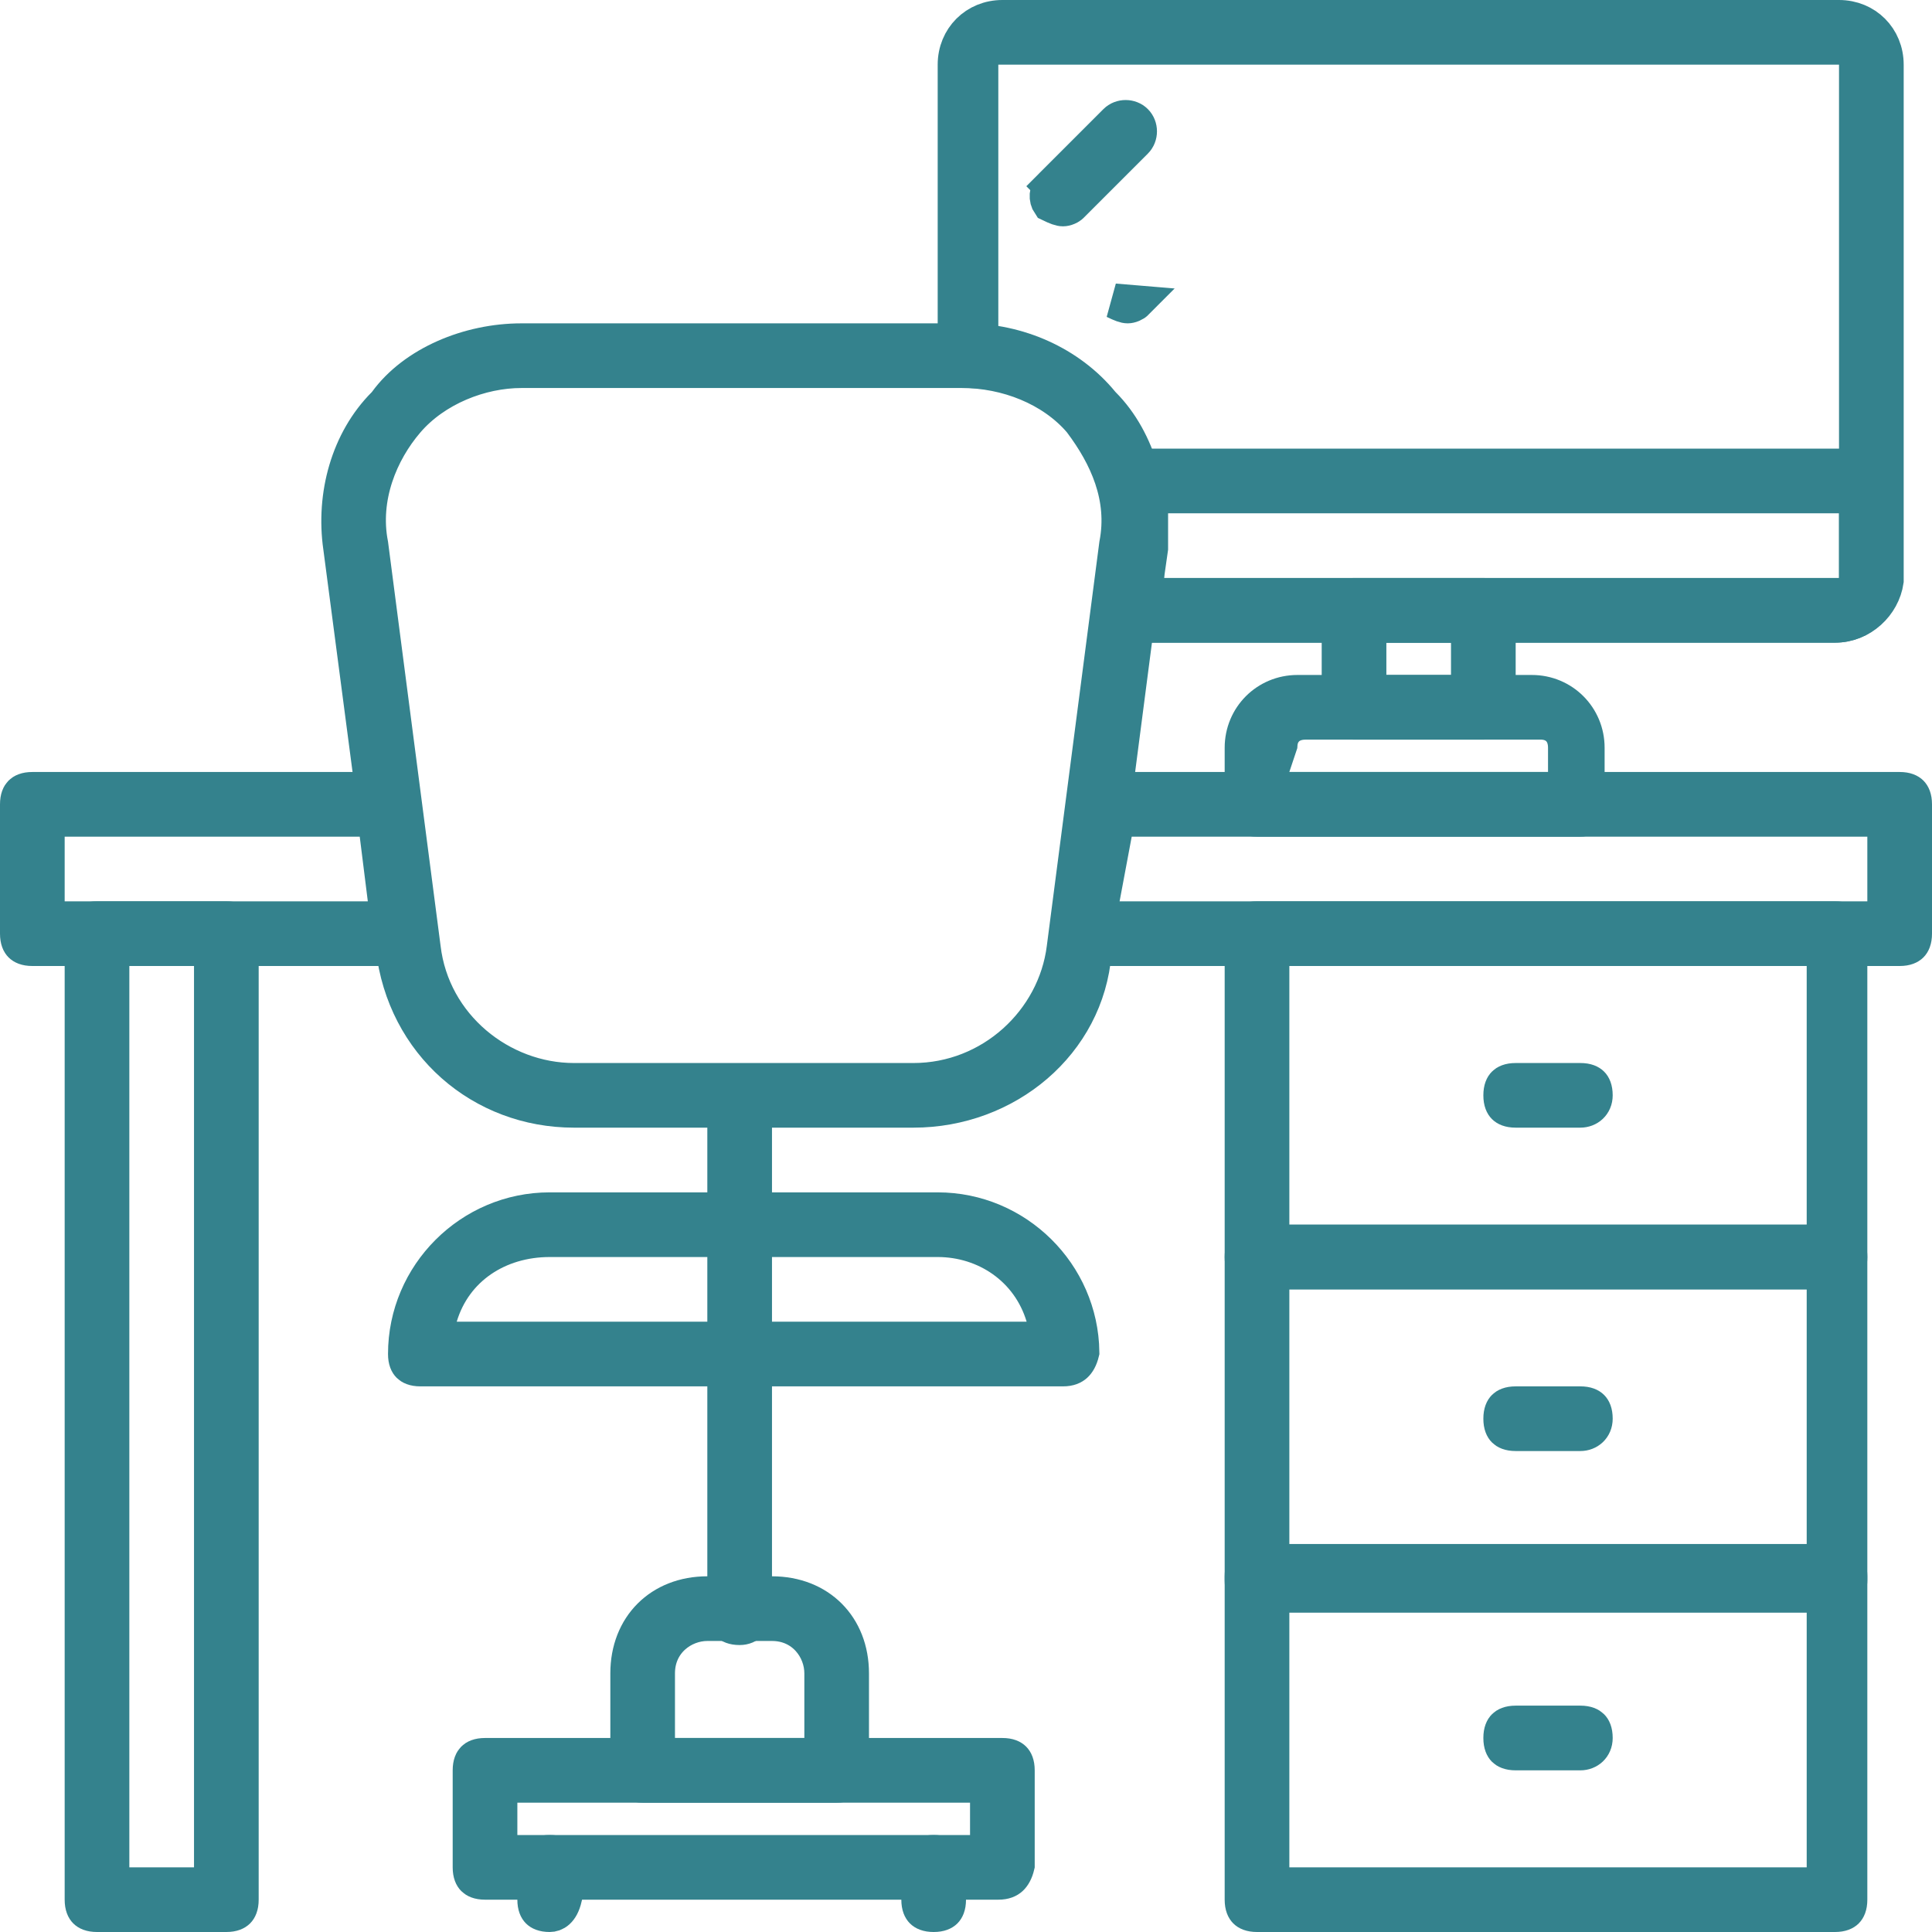
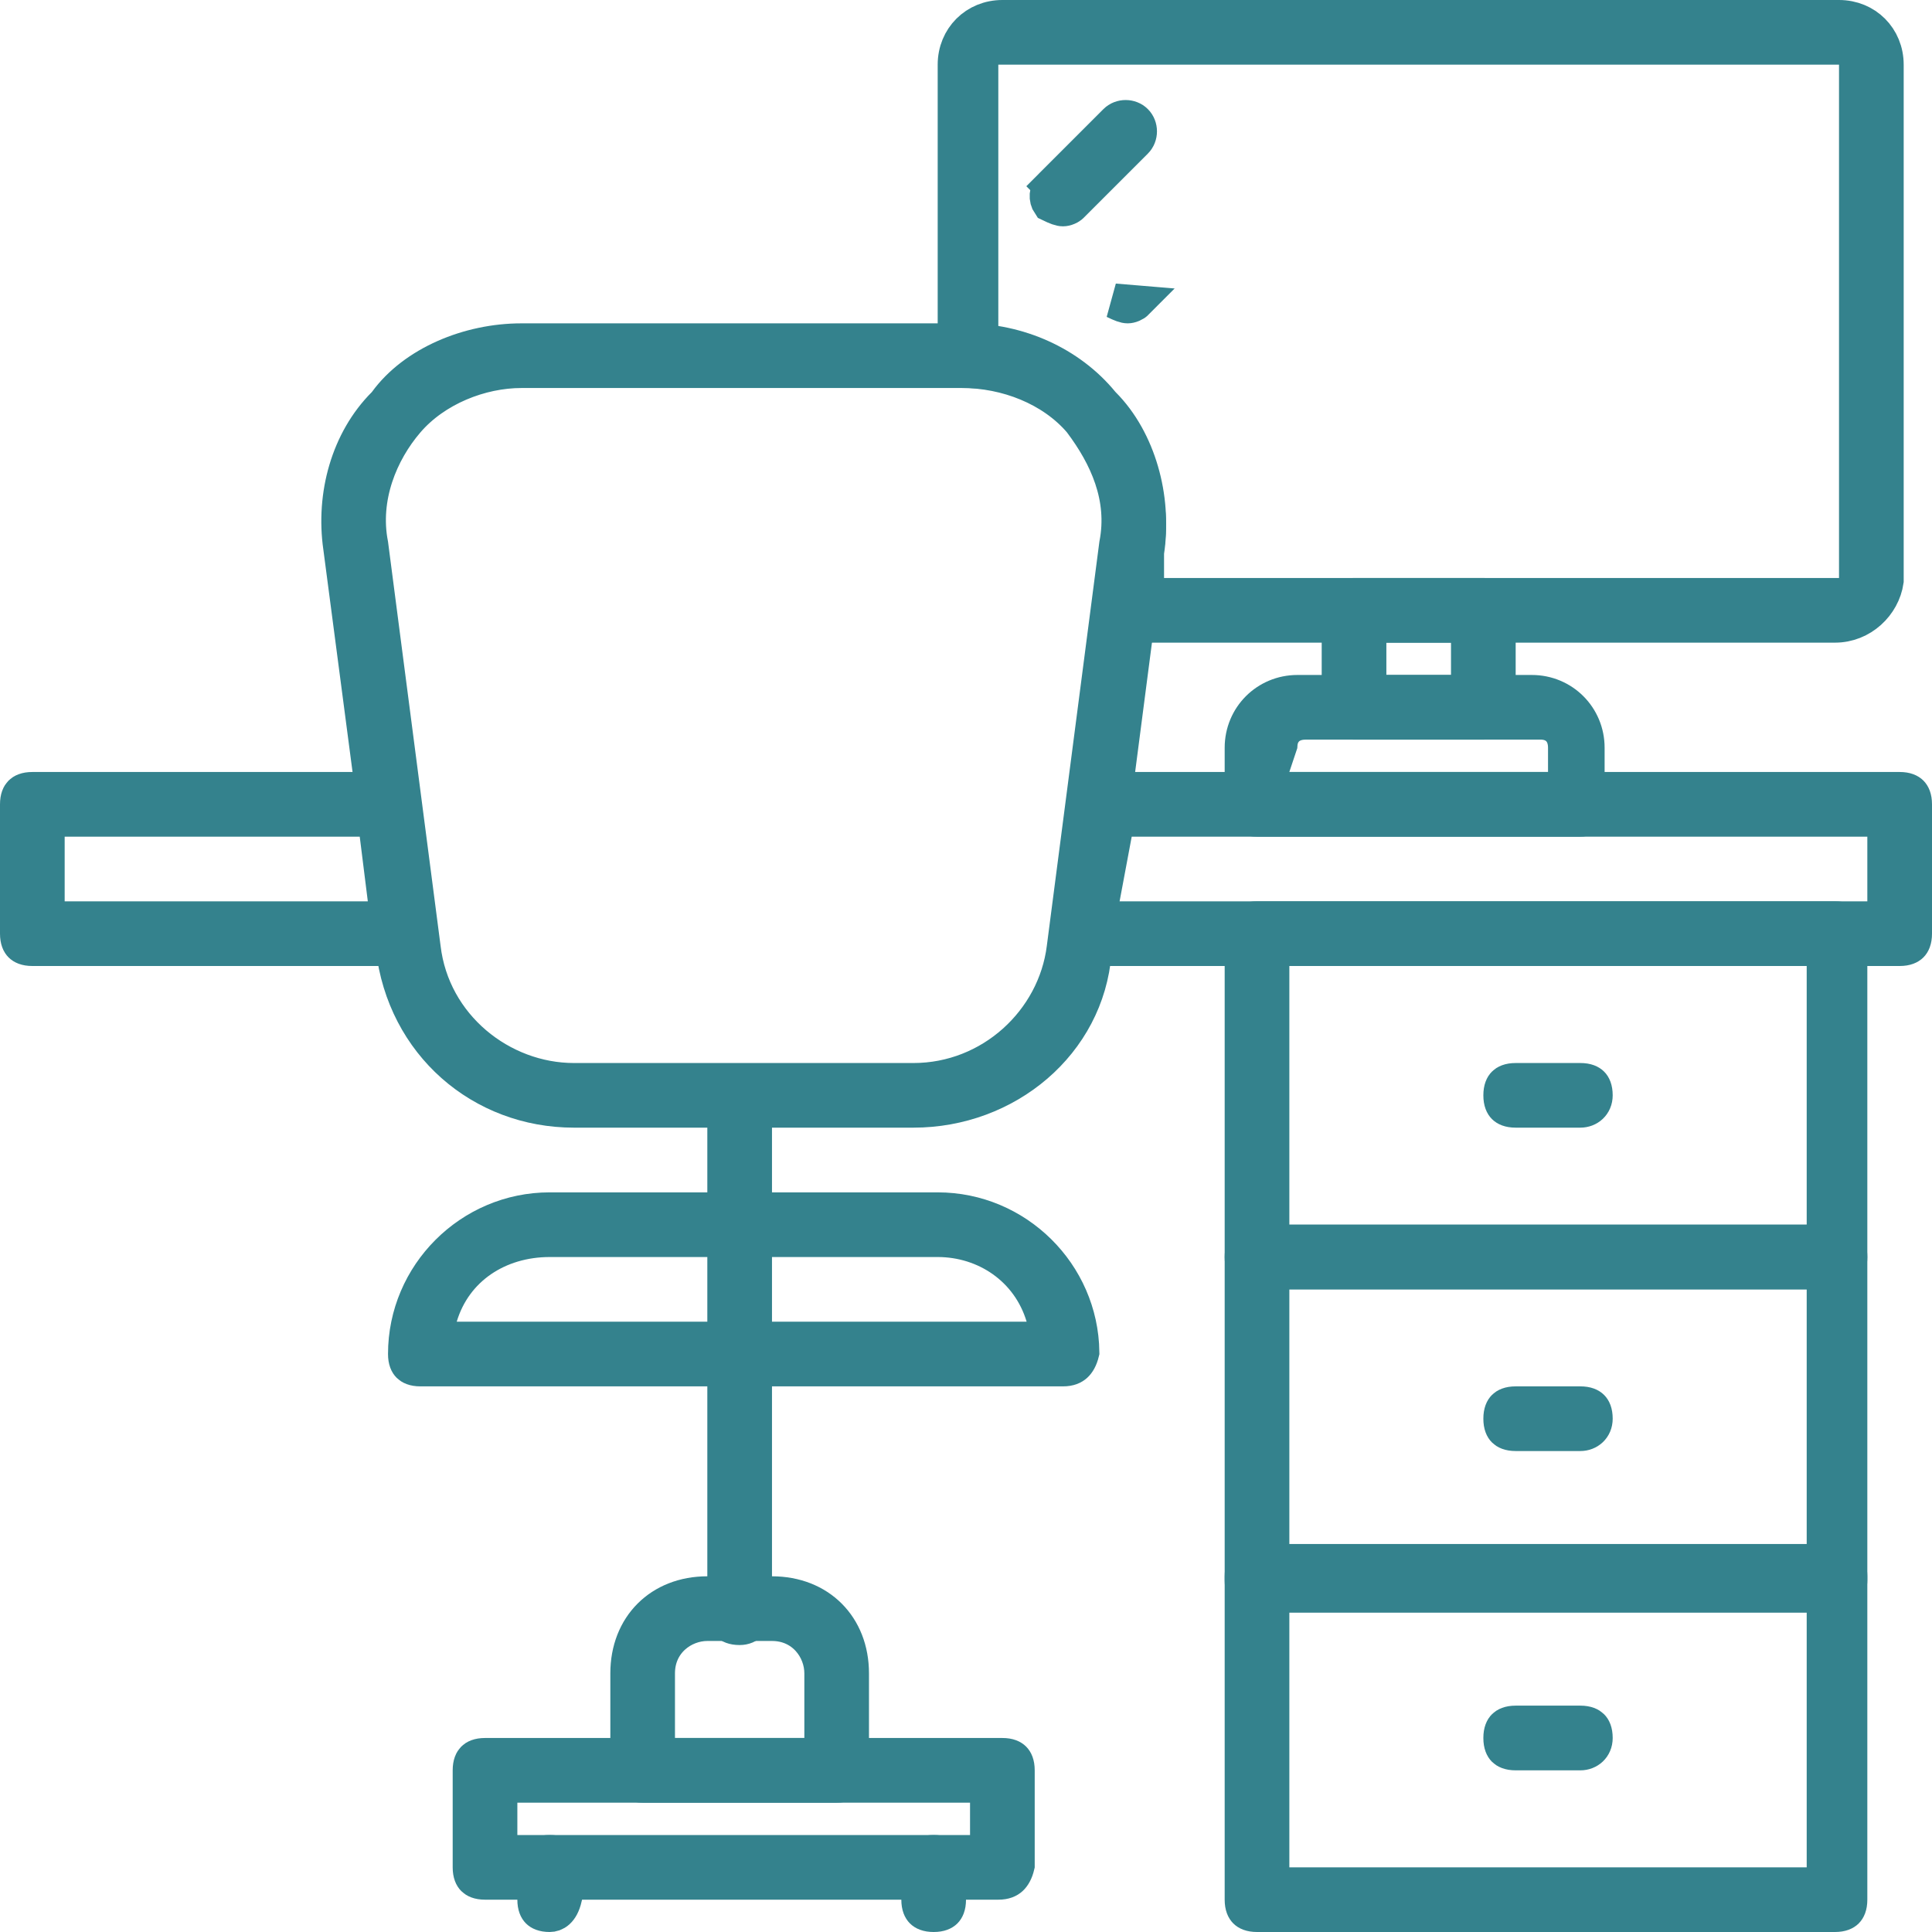
<svg xmlns="http://www.w3.org/2000/svg" width="55" height="55" viewBox="0 0 55 55" fill="none">
  <g clip-path="url(#clip0_48_502)">
    <path d="M45.18 22.898V22.994L45.215 23.083C45.245 23.157 45.242 23.195 45.24 23.206C45.238 23.216 45.235 23.225 45.223 23.237C45.193 23.271 45.108 23.318 44.989 23.318H35.784C35.597 23.318 35.506 23.264 35.462 23.22C35.418 23.176 35.364 23.085 35.364 22.898V21.287C35.364 20.412 36.06 19.715 36.935 19.715H43.608C44.483 19.715 45.18 20.412 45.18 21.287V22.898ZM36.23 21.819L36.011 22.477H36.705H44.069H44.569V21.977V21.287C44.569 21.105 44.524 20.835 44.274 20.669C44.092 20.548 43.879 20.555 43.843 20.556C43.841 20.556 43.84 20.556 43.839 20.556H37.165C36.984 20.556 36.714 20.602 36.548 20.851C36.464 20.976 36.441 21.116 36.436 21.202L36.23 21.819Z" fill="#34828D" stroke="#34828D" />
    <path d="M38.967 19.215V19.715H39.467H41.307H41.807V19.215V18.295V17.795H41.307H39.467H38.967V18.295V19.215ZM42.228 20.556H38.546C38.359 20.556 38.267 20.502 38.224 20.458C38.18 20.415 38.126 20.323 38.126 20.136V17.375C38.126 17.187 38.18 17.096 38.224 17.052C38.267 17.008 38.359 16.954 38.546 16.954H42.228C42.415 16.954 42.507 17.008 42.55 17.052C42.594 17.096 42.648 17.187 42.648 17.375V20.136C42.648 20.395 42.454 20.556 42.228 20.556Z" fill="#34828D" stroke="#34828D" />
    <path d="M36.205 34.864V35.364H36.705H51.433H51.933V34.864V27.5V27H51.433H36.705H36.205V27.5V34.864ZM52.238 36.205H35.784C35.597 36.205 35.506 36.151 35.462 36.107C35.418 36.063 35.364 35.972 35.364 35.785V26.58C35.364 26.392 35.418 26.301 35.462 26.257C35.506 26.213 35.597 26.159 35.784 26.159H52.238C52.426 26.159 52.517 26.213 52.561 26.257C52.605 26.301 52.659 26.392 52.659 26.58V35.785C52.659 35.972 52.605 36.063 52.561 36.107C52.517 36.151 52.426 36.205 52.238 36.205Z" fill="#34828D" stroke="#34828D" />
    <path d="M36.205 44.069V44.569H36.705H51.433H51.933V44.069V36.705V36.205H51.433H36.705H36.205V36.705V44.069ZM52.238 45.41H35.784C35.597 45.41 35.506 45.356 35.462 45.312C35.418 45.268 35.364 45.177 35.364 44.989V35.785C35.364 35.597 35.418 35.506 35.462 35.462C35.506 35.418 35.597 35.364 35.784 35.364H52.238C52.426 35.364 52.517 35.418 52.561 35.462C52.605 35.506 52.659 35.597 52.659 35.785V44.989C52.659 45.215 52.497 45.41 52.238 45.41Z" fill="#34828D" stroke="#34828D" />
    <path d="M36.205 53.159V53.659H36.705H51.433H51.933V53.159V45.795V45.295H51.433H36.705H36.205V45.795V53.159ZM52.238 54.5H35.784C35.597 54.5 35.506 54.446 35.462 54.402C35.418 54.358 35.364 54.267 35.364 54.08V44.874C35.364 44.687 35.418 44.596 35.462 44.552C35.506 44.508 35.597 44.454 35.784 44.454H52.238C52.426 44.454 52.517 44.508 52.561 44.552C52.605 44.596 52.659 44.687 52.659 44.874V54.08C52.659 54.267 52.605 54.358 52.561 54.402C52.517 54.446 52.426 54.5 52.238 54.5Z" fill="#34828D" stroke="#34828D" />
    <path d="M44.989 31.602H43.148C42.961 31.602 42.87 31.548 42.826 31.504C42.782 31.461 42.728 31.369 42.728 31.182C42.728 30.995 42.782 30.903 42.826 30.86C42.87 30.816 42.961 30.762 43.148 30.762H44.989C45.177 30.762 45.268 30.816 45.312 30.86C45.356 30.903 45.41 30.995 45.41 31.182C45.41 31.441 45.215 31.602 44.989 31.602Z" fill="#34828D" stroke="#34828D" />
    <path d="M44.989 40.808H43.148C42.961 40.808 42.87 40.753 42.826 40.709C42.782 40.666 42.728 40.575 42.728 40.387C42.728 40.2 42.782 40.108 42.826 40.065C42.87 40.021 42.961 39.967 43.148 39.967H44.989C45.177 39.967 45.268 40.021 45.312 40.065C45.356 40.108 45.41 40.2 45.41 40.387C45.41 40.646 45.215 40.808 44.989 40.808Z" fill="#34828D" stroke="#34828D" />
    <path d="M44.989 49.898H43.148C42.961 49.898 42.87 49.843 42.826 49.8C42.782 49.756 42.728 49.664 42.728 49.477C42.728 49.29 42.782 49.198 42.826 49.155C42.87 49.111 42.961 49.056 43.148 49.056H44.989C45.177 49.056 45.268 49.111 45.312 49.155C45.356 49.198 45.41 49.29 45.41 49.477C45.41 49.736 45.215 49.898 44.989 49.898Z" fill="#34828D" stroke="#34828D" />
-     <path d="M3.182 53.159V53.659H3.682H5.523H6.023V53.159V27.5V27H5.523H3.682H3.182V27.5V53.159ZM6.443 54.5H2.761C2.574 54.5 2.483 54.446 2.439 54.402C2.395 54.358 2.341 54.267 2.341 54.08V26.58C2.341 26.392 2.395 26.301 2.439 26.257C2.483 26.213 2.574 26.159 2.761 26.159H6.443C6.631 26.159 6.722 26.213 6.766 26.257C6.81 26.301 6.864 26.392 6.864 26.58V54.08C6.864 54.267 6.81 54.358 6.766 54.402C6.722 54.446 6.631 54.5 6.443 54.5Z" fill="#34828D" stroke="#34828D" />
-     <path d="M14.228 52.239V52.739H14.728H27.615H28.115V52.239V51.318V50.818H27.615H14.728H14.228V51.318V52.239ZM28.421 53.58H13.808C13.62 53.58 13.529 53.525 13.485 53.481C13.441 53.438 13.387 53.346 13.387 53.159V50.398C13.387 50.21 13.441 50.119 13.485 50.075C13.529 50.031 13.62 49.977 13.808 49.977H28.536C28.723 49.977 28.814 50.031 28.858 50.075C28.902 50.119 28.956 50.21 28.956 50.398V53.106C28.912 53.294 28.841 53.404 28.773 53.467C28.706 53.528 28.602 53.58 28.421 53.58Z" fill="#34828D" stroke="#34828D" />
+     <path d="M14.228 52.239V52.739H14.728H27.615H28.115V52.239V51.318V50.818H27.615H14.728H14.228V51.318ZM28.421 53.58H13.808C13.62 53.58 13.529 53.525 13.485 53.481C13.441 53.438 13.387 53.346 13.387 53.159V50.398C13.387 50.21 13.441 50.119 13.485 50.075C13.529 50.031 13.62 49.977 13.808 49.977H28.536C28.723 49.977 28.814 50.031 28.858 50.075C28.902 50.119 28.956 50.21 28.956 50.398V53.106C28.912 53.294 28.841 53.404 28.773 53.467C28.706 53.528 28.602 53.58 28.421 53.58Z" fill="#34828D" stroke="#34828D" />
    <path d="M15.649 54.5C15.461 54.5 15.37 54.446 15.326 54.402C15.282 54.358 15.228 54.267 15.228 54.08V53.159C15.228 52.972 15.282 52.88 15.326 52.837C15.37 52.793 15.461 52.739 15.649 52.739C15.836 52.739 15.927 52.793 15.971 52.837C16.015 52.88 16.069 52.972 16.069 53.159V54.026C15.978 54.418 15.786 54.5 15.649 54.5Z" fill="#34828D" stroke="#34828D" />
    <path d="M26.58 54.5C26.392 54.5 26.301 54.446 26.257 54.402C26.213 54.358 26.159 54.267 26.159 54.08V53.159C26.159 52.972 26.213 52.88 26.257 52.837C26.301 52.793 26.392 52.739 26.58 52.739C26.767 52.739 26.858 52.793 26.902 52.837C26.946 52.88 27 52.972 27 53.159V54.08C27 54.267 26.946 54.358 26.902 54.402C26.858 54.446 26.767 54.5 26.58 54.5Z" fill="#34828D" stroke="#34828D" />
    <path d="M18.715 49.477V49.977H19.215H22.898H23.398V49.477V47.636C23.398 46.941 22.869 46.215 21.977 46.215H20.136C19.442 46.215 18.715 46.745 18.715 47.636V49.477ZM23.818 50.818H18.295C18.108 50.818 18.016 50.764 17.973 50.72C17.929 50.676 17.875 50.585 17.875 50.398V47.636C17.875 46.301 18.801 45.374 20.136 45.374H21.977C23.312 45.374 24.238 46.301 24.238 47.636V50.398C24.238 50.585 24.184 50.676 24.14 50.72C24.097 50.764 24.005 50.818 23.818 50.818Z" fill="#34828D" stroke="#34828D" />
    <path d="M21.057 46.331C20.869 46.331 20.778 46.276 20.734 46.233C20.691 46.189 20.636 46.097 20.636 45.91V32.102C20.636 31.915 20.691 31.824 20.734 31.78C20.778 31.736 20.869 31.682 21.057 31.682C21.244 31.682 21.335 31.736 21.379 31.78C21.423 31.824 21.477 31.915 21.477 32.102V45.91C21.477 46.136 21.316 46.331 21.057 46.331Z" fill="#34828D" stroke="#34828D" />
    <path d="M12.523 37.482L12.33 38.126H13.002H29.226H29.898L29.705 37.482C29.291 36.102 28.047 35.285 26.694 35.285H15.648C14.194 35.285 12.94 36.091 12.523 37.482ZM30.261 38.967H11.966C11.779 38.967 11.688 38.912 11.644 38.868C11.6 38.825 11.546 38.733 11.546 38.546C11.546 36.291 13.393 34.444 15.648 34.444H26.694C28.932 34.444 30.768 36.262 30.797 38.494C30.752 38.681 30.682 38.791 30.614 38.853C30.547 38.915 30.443 38.967 30.261 38.967Z" fill="#34828D" stroke="#34828D" />
    <path d="M11.197 26.982L11.198 26.982L11.197 26.975L9.701 15.583L9.701 15.583L9.7 15.578C9.488 14.097 9.917 12.537 10.939 11.515L10.967 11.487L10.99 11.455C11.794 10.35 13.349 9.705 14.843 9.705H27.5C28.975 9.705 30.438 10.339 31.37 11.478L31.386 11.497L31.404 11.515C32.425 12.536 32.854 14.209 32.644 15.572L32.644 15.572L32.642 15.584L31.146 27.09L31.145 27.103L31.144 27.115C30.937 29.7 28.653 31.602 26.004 31.602H16.339C13.713 31.602 11.513 29.719 11.197 26.982ZM30.776 12.012L30.767 11.999L30.756 11.986C29.954 11.051 28.654 10.546 27.385 10.546H14.843C13.681 10.546 12.384 11.056 11.587 11.986C10.829 12.87 10.292 14.164 10.552 15.499L12.046 26.986C12.309 29.21 14.263 30.762 16.339 30.762H26.004C28.217 30.762 30.036 29.073 30.297 26.988C30.297 26.988 30.297 26.987 30.297 26.987L31.791 15.499C32.053 14.153 31.501 12.978 30.776 12.012Z" fill="#34828D" stroke="#34828D" />
    <path d="M30.506 26.623L30.521 26.576L30.527 26.526L30.984 22.878C31.063 22.595 31.247 22.477 31.412 22.477H54.08C54.267 22.477 54.358 22.531 54.402 22.575C54.446 22.619 54.5 22.71 54.5 22.898V26.579C54.5 26.767 54.446 26.858 54.402 26.902C54.358 26.946 54.267 27 54.08 27H30.952C30.907 27 30.818 26.986 30.722 26.954C30.677 26.939 30.64 26.923 30.615 26.91C30.611 26.908 30.608 26.906 30.605 26.905C30.604 26.904 30.603 26.903 30.603 26.902C30.595 26.893 30.586 26.881 30.577 26.867C30.557 26.837 30.539 26.803 30.524 26.768C30.494 26.693 30.497 26.647 30.506 26.623ZM31.381 25.567L31.27 26.159H31.872H53.159H53.659V25.659V23.818V23.318H53.159H32.218H31.803L31.726 23.726L31.381 25.567Z" fill="#34828D" stroke="#34828D" />
    <path d="M11.837 26.801C11.834 26.807 11.831 26.812 11.829 26.815L11.786 26.859L11.755 26.919C11.755 26.92 11.754 26.92 11.754 26.921C11.743 26.929 11.723 26.943 11.691 26.957C11.624 26.987 11.549 27 11.506 27H0.921C0.733 27 0.642 26.946 0.598 26.902C0.554 26.858 0.5 26.767 0.5 26.579V22.898C0.5 22.71 0.554 22.619 0.598 22.575C0.642 22.531 0.733 22.477 0.921 22.477H11.046C11.212 22.477 11.395 22.595 11.475 22.878L11.926 26.488C11.922 26.537 11.908 26.613 11.88 26.695C11.866 26.74 11.85 26.776 11.837 26.801ZM1.341 25.659V26.159H1.841H10.471H11.037L10.967 25.597L10.737 23.756L10.682 23.318H10.241H1.841H1.341V23.818V25.659Z" fill="#34828D" stroke="#34828D" />
    <path d="M30.261 5.943C30.183 5.943 30.082 5.907 29.882 5.81C29.776 5.657 29.79 5.436 29.924 5.301L29.571 4.948L29.924 5.301L31.765 3.46C31.915 3.31 32.174 3.31 32.324 3.46C32.474 3.61 32.474 3.869 32.324 4.019L30.483 5.86C30.483 5.86 30.483 5.86 30.483 5.86C30.483 5.86 30.481 5.862 30.477 5.865C30.472 5.869 30.466 5.874 30.457 5.879C30.441 5.89 30.419 5.902 30.395 5.912C30.344 5.934 30.296 5.943 30.261 5.943Z" fill="#34828D" stroke="#34828D" />
    <path d="M32.103 8.705C32.024 8.705 31.923 8.668 31.724 8.571L32.324 8.621C32.324 8.621 32.322 8.623 32.318 8.627C32.313 8.631 32.307 8.635 32.299 8.641C32.282 8.651 32.261 8.663 32.236 8.674C32.185 8.696 32.137 8.705 32.103 8.705Z" fill="#34828D" stroke="#34828D" />
    <path d="M30.891 12.012L30.882 11.999L30.871 11.986C30.078 11.062 28.9 10.546 27.615 10.546C27.427 10.546 27.336 10.492 27.292 10.448C27.249 10.404 27.194 10.313 27.194 10.126V1.841C27.194 1.082 27.776 0.5 28.535 0.5H52.353C53.113 0.5 53.694 1.082 53.694 1.841V16.535C53.596 17.21 52.995 17.795 52.238 17.795H32.102C32.057 17.795 31.969 17.781 31.872 17.749C31.827 17.734 31.791 17.718 31.766 17.705C31.76 17.703 31.756 17.7 31.753 17.698C31.714 17.656 31.702 17.625 31.696 17.598C31.685 17.556 31.682 17.508 31.682 17.403L31.906 15.496C32.167 14.152 31.616 12.977 30.891 12.012ZM32.638 16.454V16.954H33.138H52.353H52.853V16.454V1.841V1.341H52.353H28.42H27.92V1.841V9.32V9.737L28.331 9.812C29.518 10.028 30.643 10.556 31.348 11.563L31.366 11.589L31.387 11.613C32.434 12.764 32.851 14.338 32.644 15.688L32.638 15.725V15.764V16.454Z" fill="#34828D" stroke="#34828D" />
-     <path d="M31.788 13.825L31.774 13.759L31.752 13.714C31.752 13.706 31.754 13.69 31.762 13.664C31.78 13.603 31.821 13.53 31.881 13.471C32.056 13.295 32.167 13.272 32.218 13.272H53.159C53.346 13.272 53.438 13.326 53.482 13.37C53.525 13.414 53.58 13.505 53.58 13.693V16.454C53.58 17.213 52.998 17.795 52.239 17.795H32.103C32.057 17.795 31.969 17.781 31.872 17.749C31.827 17.734 31.791 17.718 31.766 17.705C31.761 17.703 31.756 17.7 31.753 17.698C31.714 17.656 31.703 17.625 31.696 17.598C31.685 17.556 31.683 17.508 31.682 17.403L31.905 15.506C32.026 14.982 31.919 14.46 31.821 13.987C31.809 13.932 31.798 13.878 31.788 13.825ZM32.643 16.383L32.562 16.954H33.138H52.354H52.854V16.454V14.613V14.113H52.354H33.253H32.753V14.613V14.615V14.617V14.619V14.621V14.623V14.625V14.627V14.629V14.631V14.633V14.635V14.637V14.639V14.641V14.643V14.645V14.647V14.649V14.651V14.653V14.655V14.658V14.659V14.662V14.664V14.666V14.668V14.67V14.672V14.674V14.676V14.678V14.68V14.682V14.684V14.686V14.688V14.69V14.692V14.694V14.696V14.698V14.7V14.702V14.704V14.706V14.708V14.71V14.712V14.714V14.716V14.718V14.72V14.722V14.724V14.726V14.728V14.73V14.732V14.734V14.736V14.738V14.74V14.742V14.744V14.746V14.748V14.751V14.752V14.755V14.757V14.759V14.761V14.763V14.765V14.767V14.769V14.771V14.773V14.775V14.777V14.779V14.781V14.783V14.785V14.787V14.789V14.791V14.793V14.795V14.797V14.799V14.801V14.803V14.805V14.807V14.809V14.811V14.813V14.815V14.817V14.819V14.821V14.823V14.825V14.827V14.829V14.831V14.833V14.835V14.838V14.839V14.841V14.844V14.846V14.848V14.85V14.852V14.854V14.856V14.858V14.86V14.862V14.864V14.866V14.868V14.87V14.872V14.874V14.876V14.878V14.88V14.882V14.884V14.886V14.888V14.89V14.892V14.894V14.896V14.898V14.9V14.902V14.904V14.906V14.908V14.91V14.912V14.914V14.916V14.918V14.92V14.922V14.925V14.927V14.928V14.931V14.932V14.935V14.937V14.939V14.941V14.943V14.945V14.947V14.949V14.951V14.953V14.955V14.957V14.959V14.961V14.963V14.965V14.967V14.969V14.971V14.973V14.975V14.977V14.979V14.981V14.983V14.985V14.987V14.989V14.991V14.993V14.995V14.997V14.999V15.001V15.003V15.005V15.007V15.009V15.011V15.013V15.015V15.018V15.02V15.021V15.024V15.026V15.028V15.03V15.032V15.034V15.036V15.038V15.04V15.042V15.044V15.046V15.048V15.05V15.052V15.054V15.056V15.058V15.06V15.062V15.064V15.066V15.068V15.07V15.072V15.074V15.076V15.078V15.08V15.082V15.084V15.086V15.088V15.09V15.092V15.094V15.096V15.098V15.1V15.102V15.104V15.107V15.108V15.111V15.113V15.115V15.117V15.119V15.121V15.123V15.125V15.127V15.129V15.131V15.133V15.135V15.137V15.139V15.141V15.143V15.145V15.147V15.149V15.151V15.153V15.155V15.157V15.159V15.161V15.163V15.165V15.167V15.169V15.171V15.173V15.175V15.177V15.179V15.181V15.183V15.185V15.187V15.189V15.191V15.194V15.195V15.197V15.2V15.201V15.204V15.206V15.208V15.21V15.212V15.214V15.216V15.218V15.22V15.222V15.224V15.226V15.228V15.23V15.232V15.234V15.236V15.238V15.24V15.242V15.244V15.246V15.248V15.25V15.252V15.254V15.256V15.258V15.26V15.262V15.264V15.266V15.268V15.27V15.272V15.274V15.276V15.278V15.28V15.283V15.284V15.287V15.289V15.29V15.293V15.295V15.297V15.299V15.301V15.303V15.305V15.307V15.309V15.311V15.313V15.315V15.317V15.319V15.321V15.323V15.325V15.327V15.329V15.331V15.333V15.335V15.337V15.339V15.341V15.343V15.345V15.347V15.349V15.351V15.353V15.355V15.357V15.359V15.361V15.363V15.365V15.367V15.369V15.371V15.373V15.376V15.377V15.38V15.382V15.384V15.386V15.388V15.39V15.392V15.394V15.396V15.398V15.4V15.402V15.404V15.406V15.408V15.41V15.412V15.414V15.416V15.418V15.42V15.422V15.424V15.426V15.428V15.43V15.432V15.434V15.436V15.438V15.44V15.442V15.444V15.446V15.448V15.45V15.452V15.454V15.456V15.458V15.46V15.463V15.464V15.466V15.469V15.471V15.473V15.475V15.477V15.479V15.481V15.483V15.485V15.487V15.489V15.491V15.493V15.495V15.497V15.499V15.501V15.503V15.505V15.507V15.509V15.511V15.513V15.515V15.517V15.519V15.521V15.523V15.525V15.527V15.529V15.531V15.533V15.535V15.537V15.539V15.541V15.543V15.545V15.547V15.549V15.552V15.553V15.556V15.557V15.559V15.562V15.564V15.566V15.568V15.57V15.572V15.574V15.576V15.578V15.58V15.582V15.584V15.586V15.588V15.59V15.592V15.594V15.596V15.598V15.6V15.602V15.604V15.606V15.608V15.61V15.612V15.613L32.643 16.383Z" fill="#34828D" stroke="#34828D" />
  </g>
  <defs>
    <clipPath id="clip0_48_502">
      <rect width="55" height="55" fill="white" />
    </clipPath>
  </defs>
</svg>